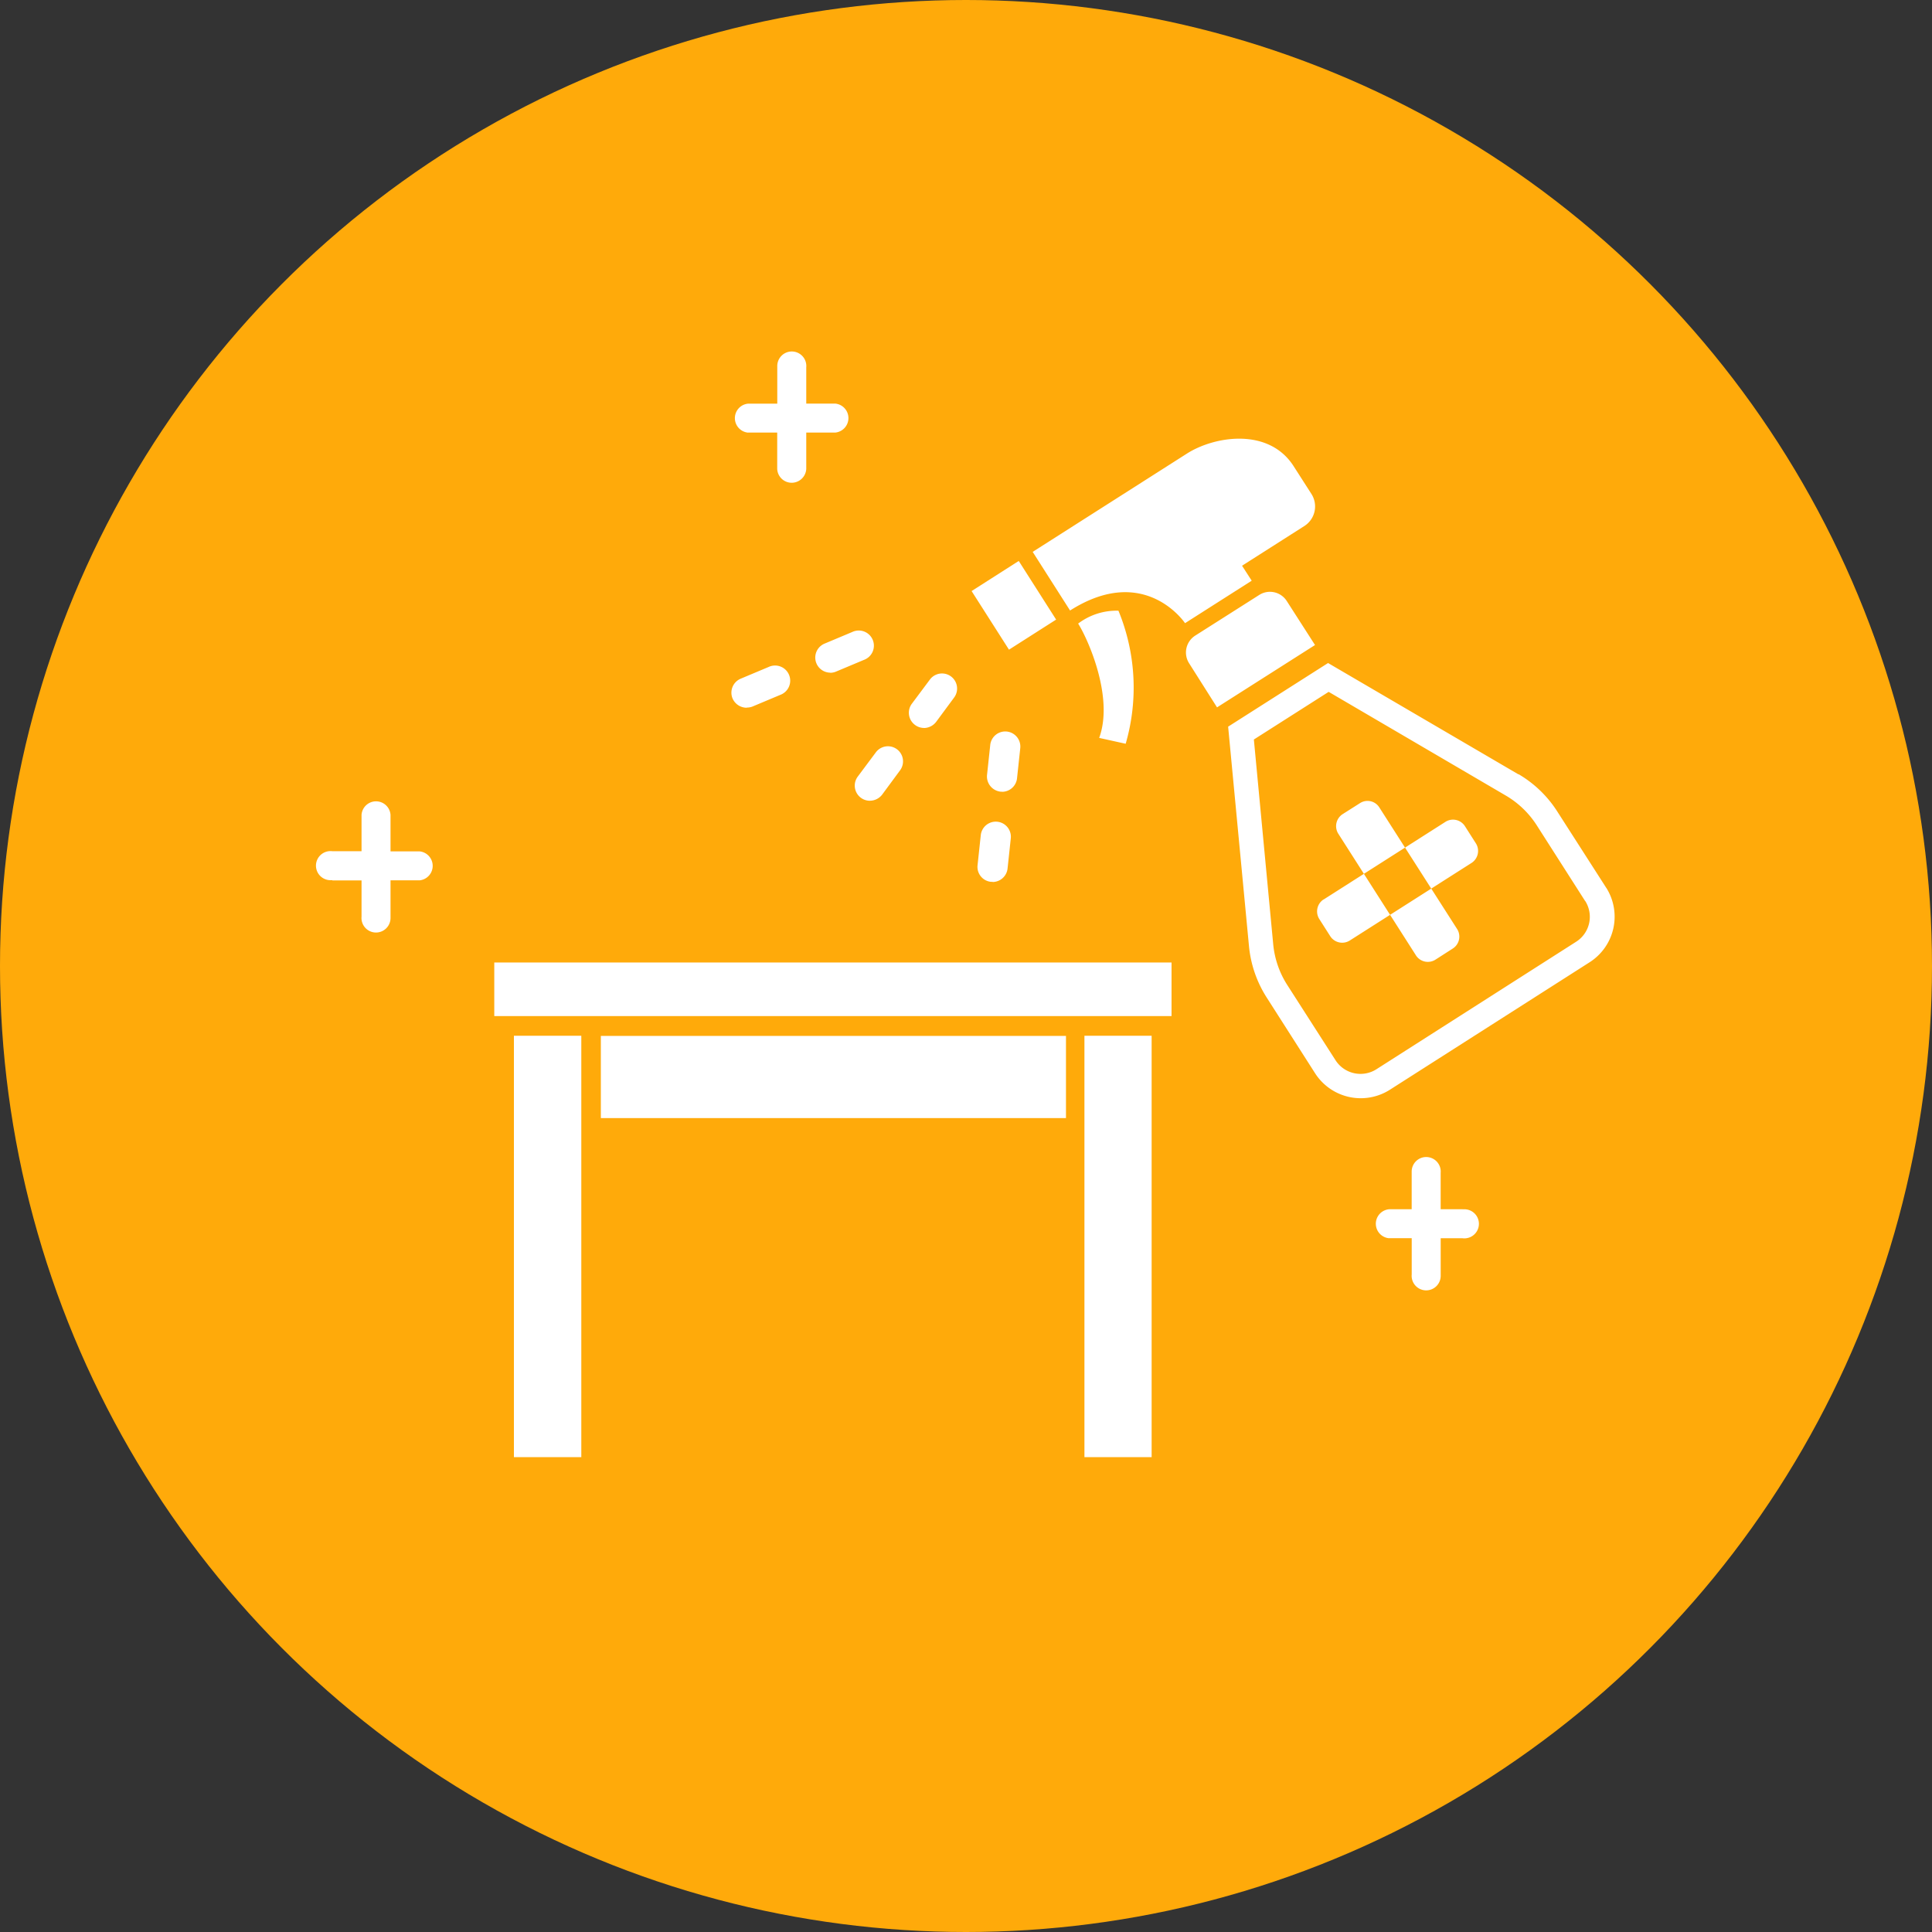
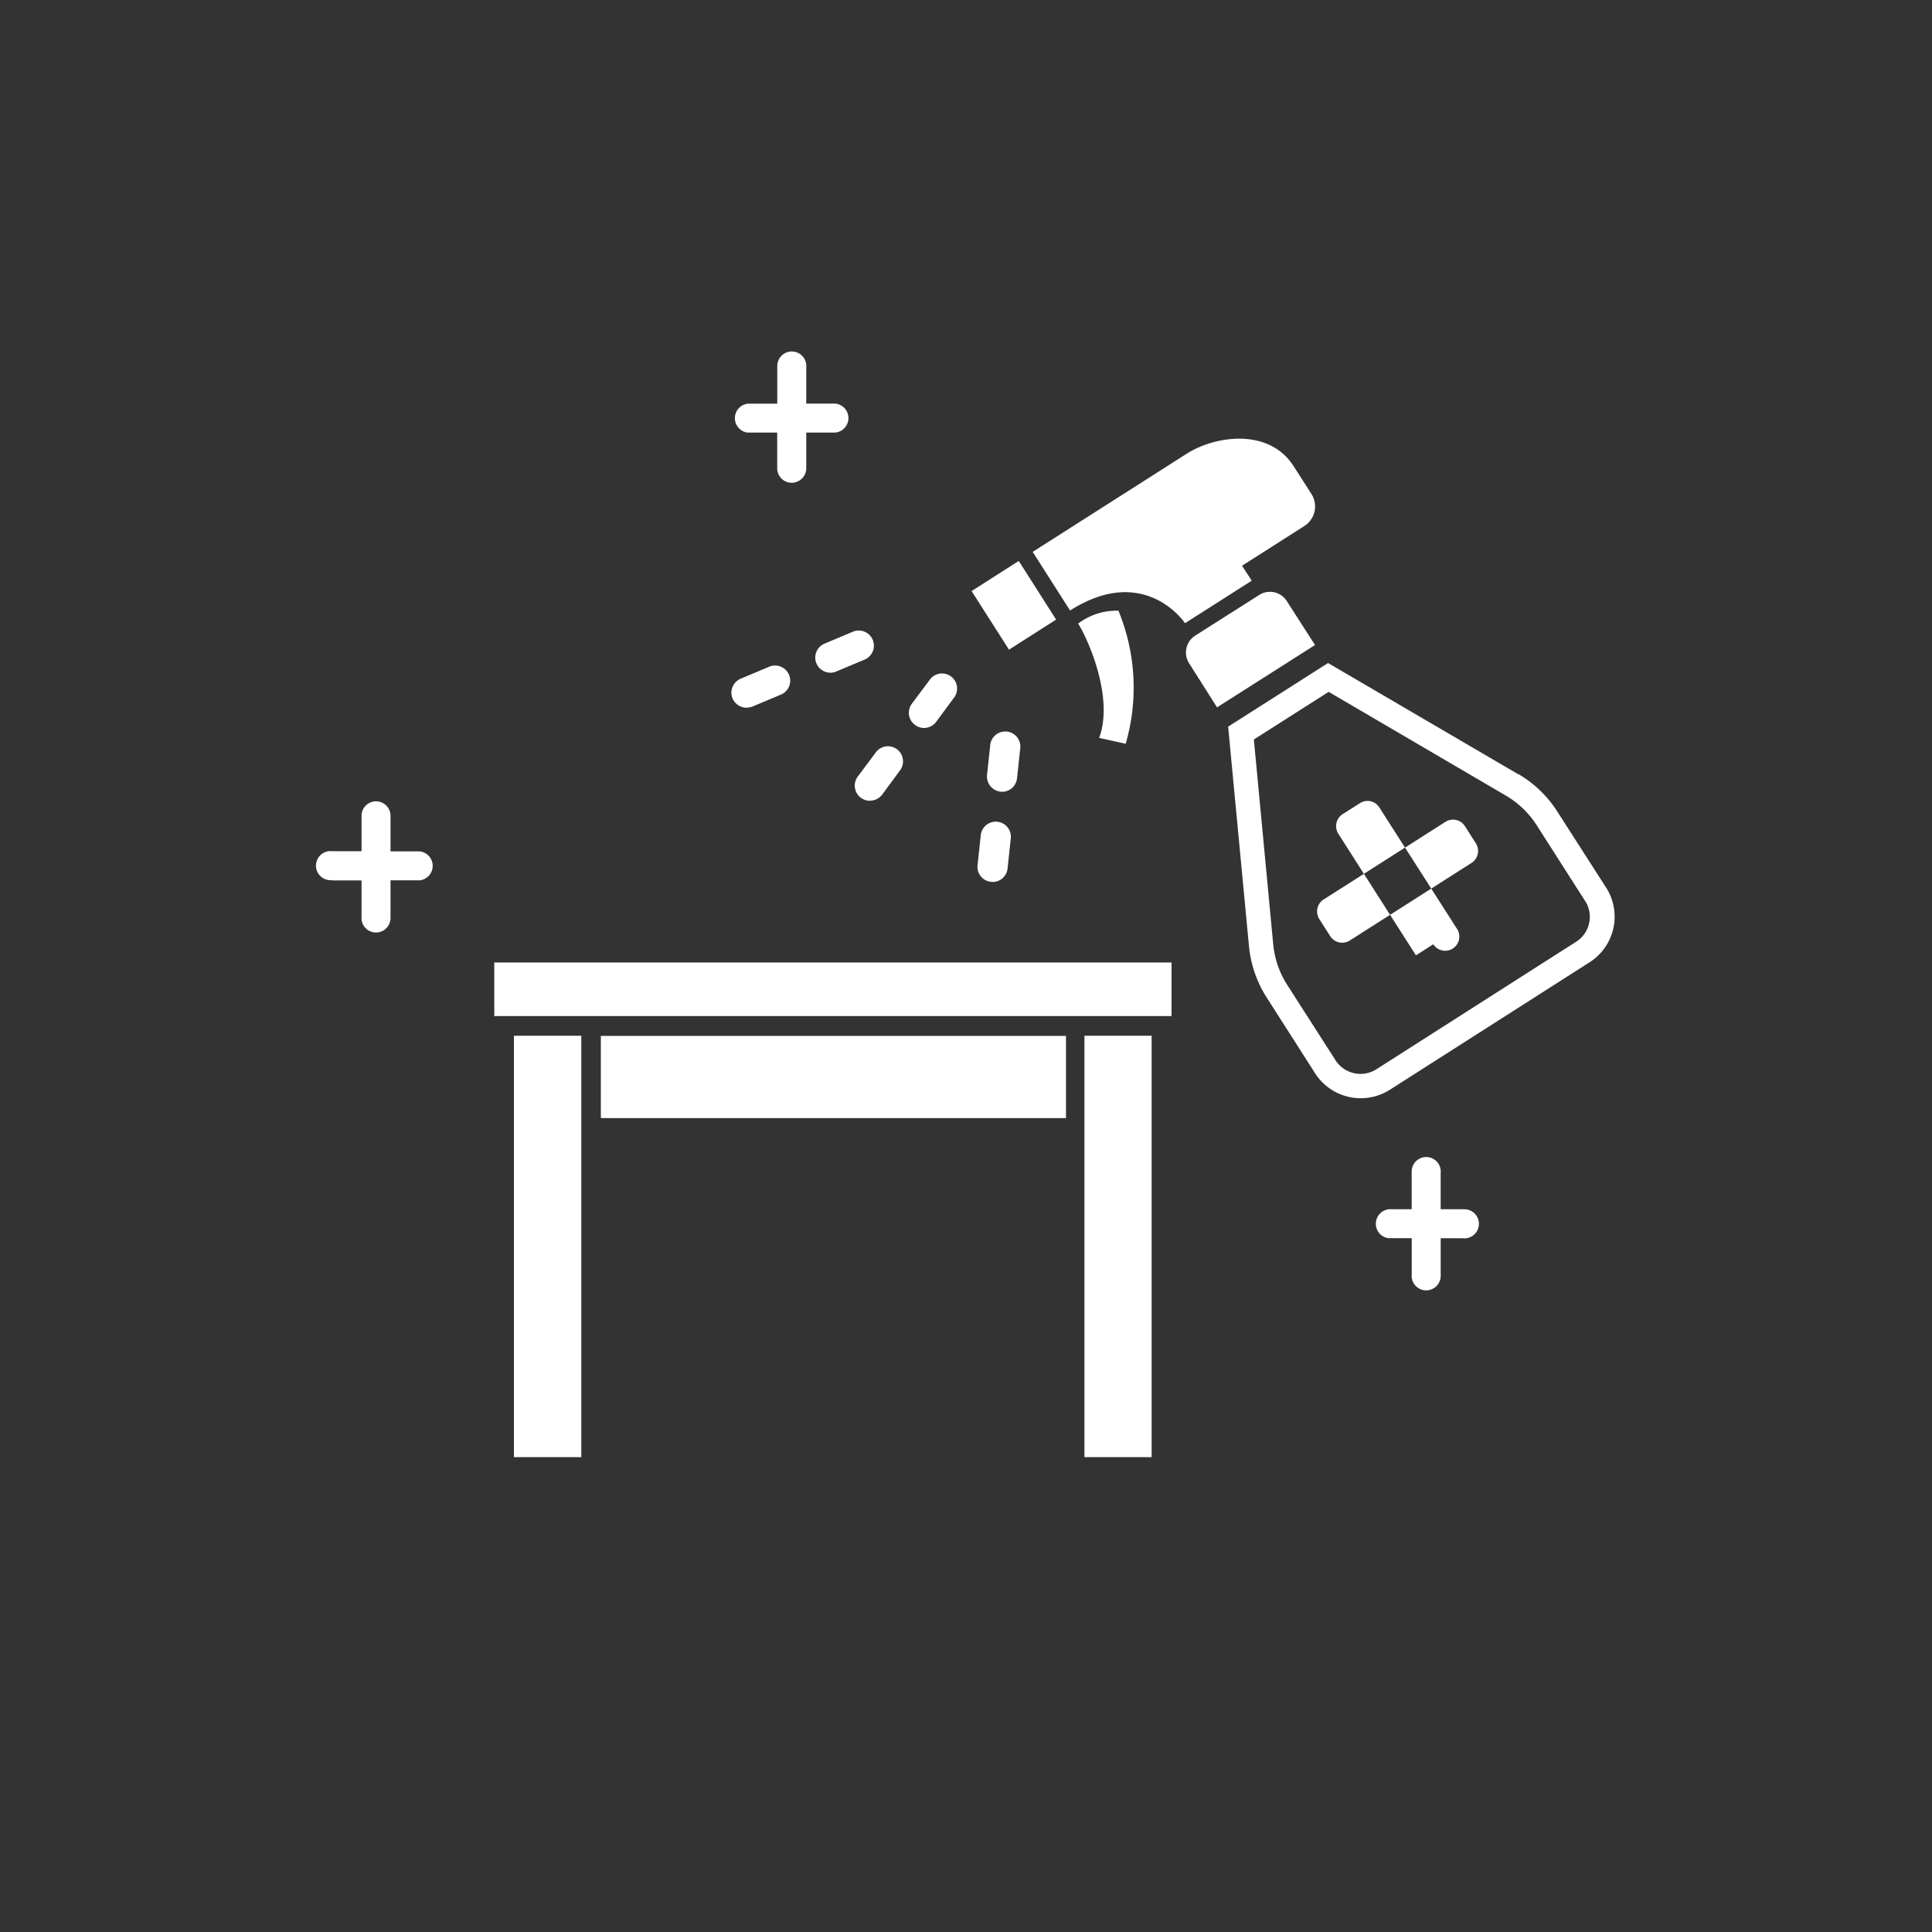
<svg xmlns="http://www.w3.org/2000/svg" width="60" height="60" viewBox="0 0 60 60">
  <rect x="0" y="0" width="60" height="60" fill="#333333" stroke="none" />
  <g id="corona-icon-06" transform="translate(0.014 -0.384)">
-     <circle id="楕円形_208" data-name="楕円形 208" cx="30" cy="30" r="30" transform="translate(-0.014 0.384)" fill="#ffaa0a" />
    <g id="coronavirus_icon06" transform="translate(9.826 11.307)">
-       <path id="シェイプ_15" data-name="シェイプ 15" d="M1145.68,910.886H1145v-1.127a.451.451,0,1,0-.9-.041v1.168h-.677a.452.452,0,0,0-.042.9h.72v1.127a.451.451,0,1,0,.9.041v-1.166h.677a.452.452,0,1,0,.042-.9h-.042Zm-35.1-10.211h.907V901.8a.451.451,0,1,0,.9.041v-1.168h.9a.452.452,0,0,0,0-.9h-.9V898.64a.451.451,0,0,0-.9,0v1.128h-.907a.452.452,0,1,0-.036.9h.036Zm12.909-13.908h.907v1.127a.45.45,0,0,0,.472.431.454.454,0,0,0,.43-.431v-1.127h.9a.452.452,0,0,0,0-.9h-.9v-1.125a.451.451,0,1,0-.9-.041v1.168h-.907a.452.452,0,0,0,0,.9h0Zm13.568,5.922,2.075-1.322-.3-.465,1.93-1.23a.721.721,0,0,0,.224-1h0l-.55-.858c-.774-1.213-2.462-.939-3.315-.395l-4.791,3.053,1.161,1.821c2.323-1.479,3.569.391,3.569.391Zm-6.624-1,1.464-.935,1.161,1.821-1.464.934Zm4.561.61a1.976,1.976,0,0,0-1.252.4c.315.5,1.113,2.3.653,3.55l.823.182a6.264,6.264,0,0,0-.224-4.13Zm2.383.774a.622.622,0,0,0-.187.862l.865,1.366,3.043-1.936-.877-1.366a.619.619,0,0,0-.859-.187h0Zm10.036,4.307-5.91-3.456L1138.4,895.9l.647,6.813a3.588,3.588,0,0,0,.551,1.6l1.5,2.348a1.685,1.685,0,0,0,2.323.516l6.2-3.957a1.679,1.679,0,0,0,.52-2.319c-.006,0-.006,0-.006-.007l-1.506-2.348a3.569,3.569,0,0,0-1.21-1.17Zm2.075,3.932a.917.917,0,0,1-.284,1.27l-6.2,3.958a.921.921,0,0,1-1.27-.282l-1.506-2.348a2.839,2.839,0,0,1-.429-1.26l-.6-6.351,2.323-1.48,5.5,3.22a2.863,2.863,0,0,1,.962.924l1.5,2.348v0Zm-5.256,1.69-2.414-3.782a.443.443,0,0,1,.133-.6l.544-.345a.432.432,0,0,1,.6.133l2.42,3.783a.439.439,0,0,1-.139.6l-.538.345a.439.439,0,0,1-.605-.132Zm-2.867-1.734,3.787-2.414a.439.439,0,0,1,.6.134l.345.541a.443.443,0,0,1-.133.6l-3.787,2.413a.441.441,0,0,1-.605-.133l-.345-.541a.444.444,0,0,1,.133-.6Zm-24.444,1.956h-1.312v1.665h21.033v-1.665Zm17.016,4.831v10.53h2.087V905.5h-2.087v2.553Zm-17.718,10.53h2.093V905.5h-2.093Zm2.7-13.081h14.445v2.553h-14.445Zm4.525-10.192a.478.478,0,0,1-.435-.288.471.471,0,0,1,.254-.614l.865-.363a.47.47,0,1,1,.363.866l-.865.363A.474.474,0,0,1,1123.45,895.307Zm2.6-1.089a.469.469,0,0,1-.182-.9l.865-.363a.47.47,0,1,1,.363.866l-.865.363a.478.478,0,0,1-.182.038Zm1.228,3.978a.47.47,0,0,1-.375-.75l.563-.754a.468.468,0,1,1,.75.561l-.556.754a.484.484,0,0,1-.381.188Zm1.682-2.261a.464.464,0,0,1-.278-.093.47.47,0,0,1-.1-.657l.563-.754a.468.468,0,0,1,.75.561l-.557.754a.484.484,0,0,1-.381.191Zm2.129,4.779h-.048a.466.466,0,0,1-.417-.516l.1-.934a.468.468,0,0,1,.932.1l-.1.934a.469.469,0,0,1-.466.421Zm.3-2.8a.336.336,0,0,1-.048,0,.475.475,0,0,1-.423-.517l.1-.934a.468.468,0,0,1,.932.1l-.1.934a.469.469,0,0,1-.466.421Z" transform="translate(-1110.099 -884.256)" fill="#fff" fill-rule="evenodd" />
+       <path id="シェイプ_15" data-name="シェイプ 15" d="M1145.68,910.886H1145v-1.127a.451.451,0,1,0-.9-.041v1.168h-.677a.452.452,0,0,0-.042.9h.72v1.127a.451.451,0,1,0,.9.041v-1.166h.677a.452.452,0,1,0,.042-.9h-.042Zm-35.1-10.211h.907V901.8a.451.451,0,1,0,.9.041v-1.168h.9a.452.452,0,0,0,0-.9h-.9V898.64a.451.451,0,0,0-.9,0v1.128h-.907a.452.452,0,1,0-.036.9h.036Zm12.909-13.908h.907v1.127a.45.45,0,0,0,.472.431.454.454,0,0,0,.43-.431v-1.127h.9a.452.452,0,0,0,0-.9h-.9v-1.125a.451.451,0,1,0-.9-.041v1.168h-.907a.452.452,0,0,0,0,.9h0Zm13.568,5.922,2.075-1.322-.3-.465,1.93-1.23a.721.721,0,0,0,.224-1h0l-.55-.858c-.774-1.213-2.462-.939-3.315-.395l-4.791,3.053,1.161,1.821c2.323-1.479,3.569.391,3.569.391Zm-6.624-1,1.464-.935,1.161,1.821-1.464.934Zm4.561.61a1.976,1.976,0,0,0-1.252.4c.315.5,1.113,2.3.653,3.55l.823.182a6.264,6.264,0,0,0-.224-4.13Zm2.383.774a.622.622,0,0,0-.187.862l.865,1.366,3.043-1.936-.877-1.366a.619.619,0,0,0-.859-.187h0Zm10.036,4.307-5.91-3.456L1138.4,895.9l.647,6.813a3.588,3.588,0,0,0,.551,1.6l1.5,2.348a1.685,1.685,0,0,0,2.323.516l6.2-3.957a1.679,1.679,0,0,0,.52-2.319c-.006,0-.006,0-.006-.007l-1.506-2.348a3.569,3.569,0,0,0-1.21-1.17Zm2.075,3.932a.917.917,0,0,1-.284,1.27l-6.2,3.958a.921.921,0,0,1-1.27-.282l-1.506-2.348a2.839,2.839,0,0,1-.429-1.26l-.6-6.351,2.323-1.48,5.5,3.22a2.863,2.863,0,0,1,.962.924l1.5,2.348v0Zm-5.256,1.69-2.414-3.782a.443.443,0,0,1,.133-.6l.544-.345a.432.432,0,0,1,.6.133l2.42,3.783a.439.439,0,0,1-.139.6a.439.439,0,0,1-.605-.132Zm-2.867-1.734,3.787-2.414a.439.439,0,0,1,.6.134l.345.541a.443.443,0,0,1-.133.6l-3.787,2.413a.441.441,0,0,1-.605-.133l-.345-.541a.444.444,0,0,1,.133-.6Zm-24.444,1.956h-1.312v1.665h21.033v-1.665Zm17.016,4.831v10.53h2.087V905.5h-2.087v2.553Zm-17.718,10.53h2.093V905.5h-2.093Zm2.7-13.081h14.445v2.553h-14.445Zm4.525-10.192a.478.478,0,0,1-.435-.288.471.471,0,0,1,.254-.614l.865-.363a.47.47,0,1,1,.363.866l-.865.363A.474.474,0,0,1,1123.45,895.307Zm2.6-1.089a.469.469,0,0,1-.182-.9l.865-.363a.47.47,0,1,1,.363.866l-.865.363a.478.478,0,0,1-.182.038Zm1.228,3.978a.47.47,0,0,1-.375-.75l.563-.754a.468.468,0,1,1,.75.561l-.556.754a.484.484,0,0,1-.381.188Zm1.682-2.261a.464.464,0,0,1-.278-.093.47.47,0,0,1-.1-.657l.563-.754a.468.468,0,0,1,.75.561l-.557.754a.484.484,0,0,1-.381.191Zm2.129,4.779h-.048a.466.466,0,0,1-.417-.516l.1-.934a.468.468,0,0,1,.932.1l-.1.934a.469.469,0,0,1-.466.421Zm.3-2.8a.336.336,0,0,1-.048,0,.475.475,0,0,1-.423-.517l.1-.934a.468.468,0,0,1,.932.1l-.1.934a.469.469,0,0,1-.466.421Z" transform="translate(-1110.099 -884.256)" fill="#fff" fill-rule="evenodd" />
    </g>
  </g>
</svg>